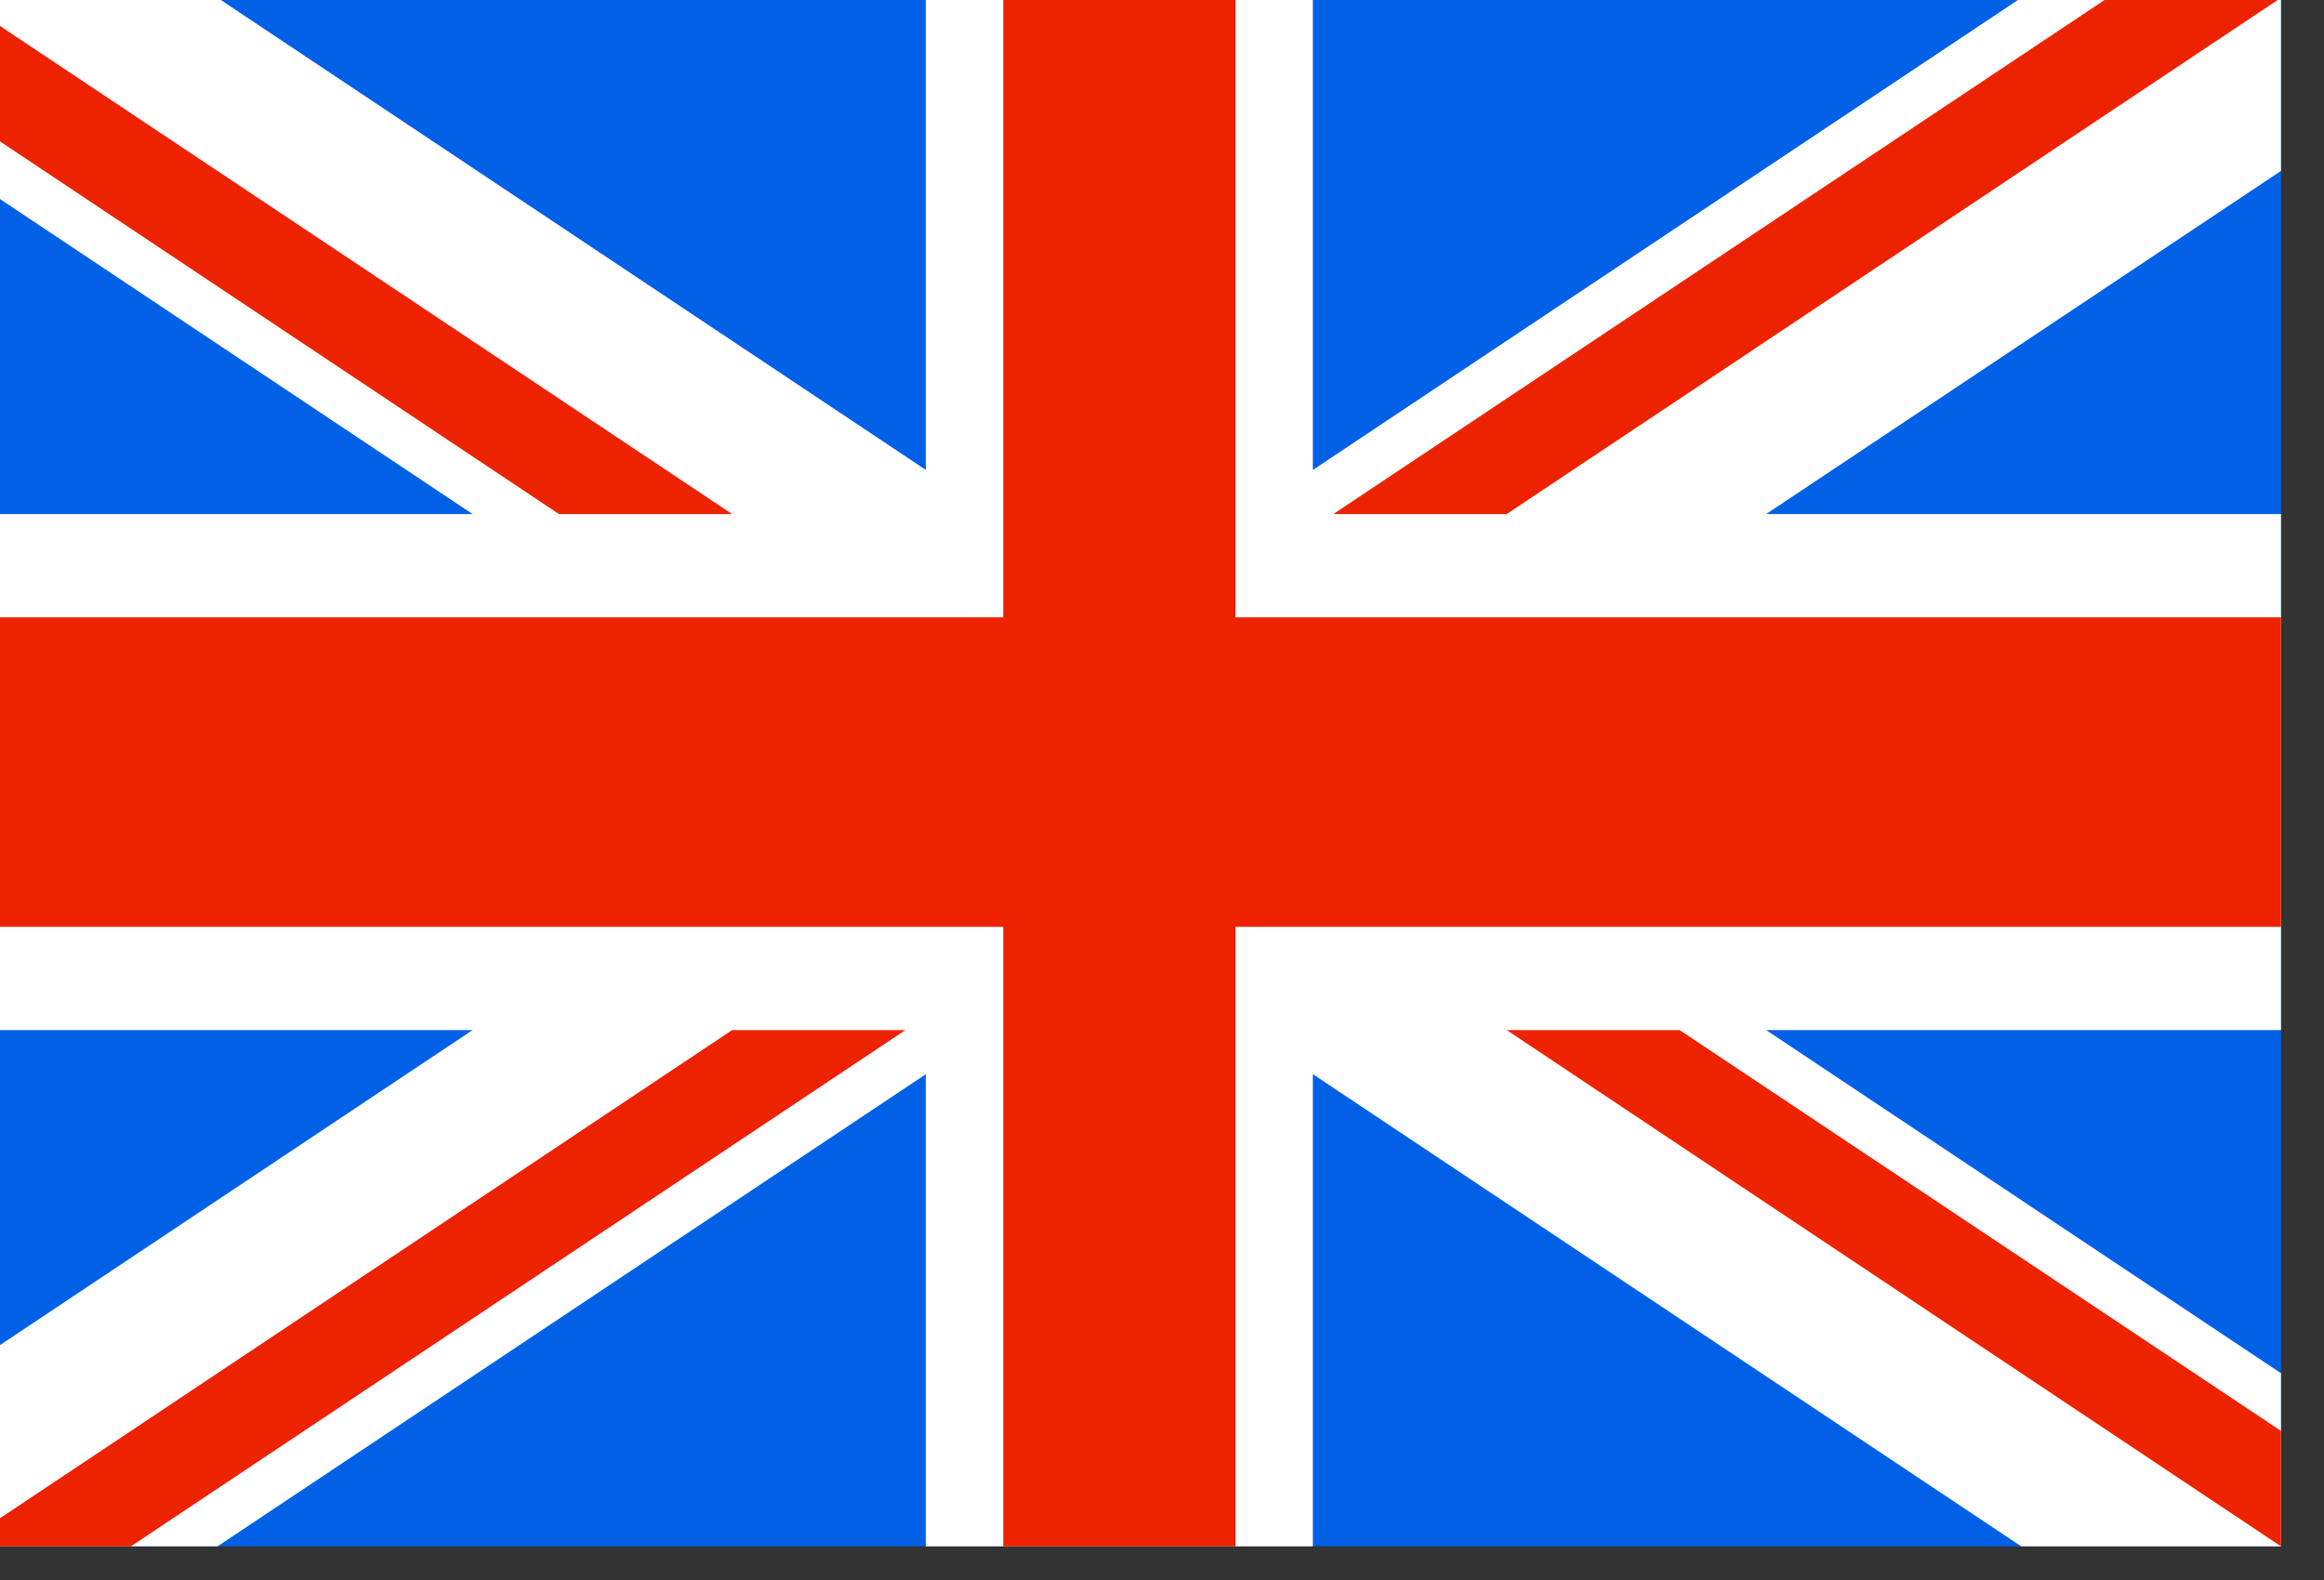
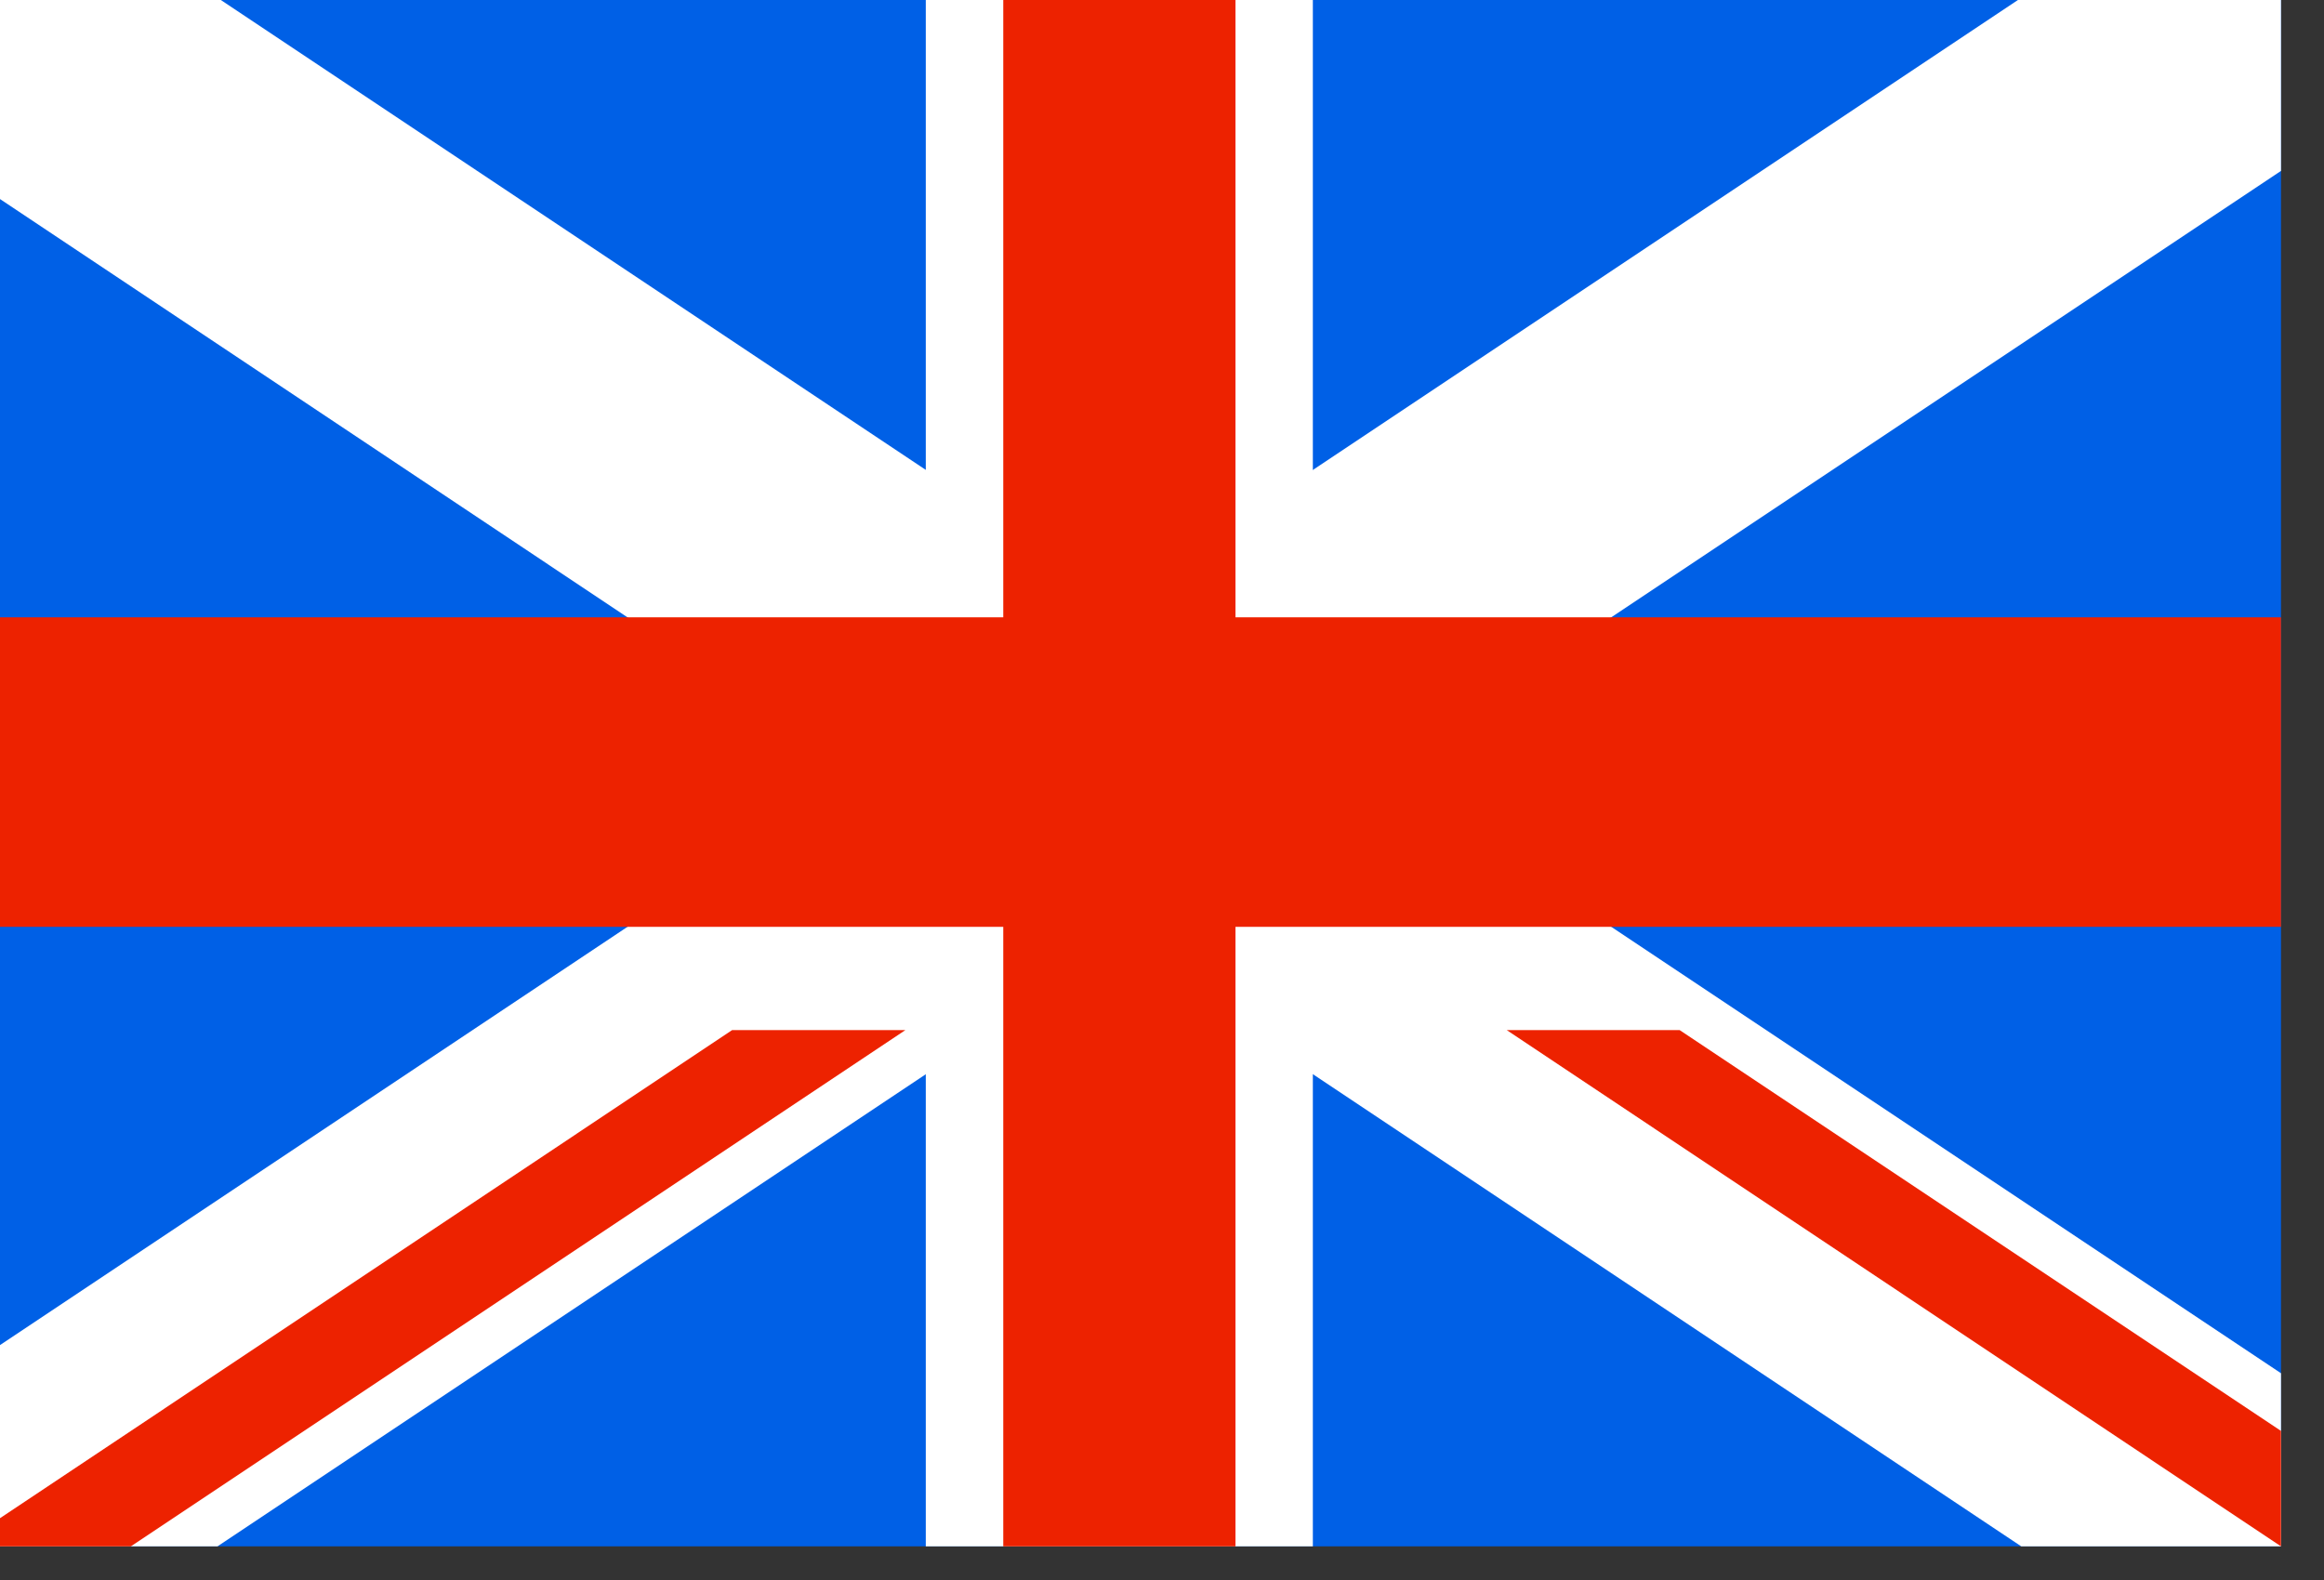
<svg xmlns="http://www.w3.org/2000/svg" width="100%" height="100%" viewBox="0 0 25 17" version="1.1" xml:space="preserve" style="fill-rule:evenodd;clip-rule:evenodd;stroke-linejoin:round;stroke-miterlimit:2;">
  <rect x="0" y="0" width="25" height="17" fill="#333333" stroke="none" />
  <g transform="matrix(1,0,0,1,-1325,-25)">
    <g transform="matrix(1,0,0,1,100,0)">
      <g transform="matrix(1.261,0,0,1.261,-153.252,-45.477)">
        <g transform="matrix(1,0,0,1,823.177,0)">
          <rect x="269.446" y="55.871" width="19.819" height="13.213" style="fill:rgb(0,96,230);fill-rule:nonzero;" />
        </g>
        <g transform="matrix(1,0,0,1,823.177,0)">
          <path d="M269.446,69.084l2.216,-0l17.603,-11.736l0,-1.477l-2.216,0l-17.603,11.736l0,1.477Z" style="fill:white;fill-rule:nonzero;" />
        </g>
        <g transform="matrix(1,0,0,1,823.177,0)">
          <path d="M289.265,69.084l-2.216,-0l-17.603,-11.736l0,-1.477l2.216,0l17.603,11.736l0,1.477Z" style="fill:white;fill-rule:nonzero;" />
        </g>
        <g transform="matrix(1,0,0,1,823.177,0)">
          <rect x="277.704" y="55.871" width="3.302" height="13.213" style="fill:white;fill-rule:nonzero;" />
        </g>
        <g transform="matrix(1,0,0,1,823.177,0)">
-           <rect x="269.446" y="60.276" width="19.819" height="4.403" style="fill:white;fill-rule:nonzero;" />
-         </g>
+           </g>
        <g transform="matrix(1,0,0,1,823.177,0)">
          <rect x="269.446" y="61.157" width="19.819" height="2.641" style="fill:rgb(237,34,0);fill-rule:nonzero;" />
        </g>
        <g transform="matrix(1,0,0,1,823.177,0)">
          <rect x="278.365" y="55.871" width="1.981" height="13.213" style="fill:rgb(237,34,0);fill-rule:nonzero;" />
        </g>
        <g transform="matrix(1,0,0,1,823.177,0)">
          <path d="M269.446,69.084l1.477,-0l6.607,-4.405l-1.478,0l-6.606,4.405Z" style="fill:rgb(237,34,0);fill-rule:nonzero;" />
        </g>
        <g transform="matrix(1,0,0,1,823.177,0)">
-           <path d="M281.181,60.276l1.479,0l6.605,-4.405l-1.477,0l-6.607,4.405Z" style="fill:rgb(237,34,0);fill-rule:nonzero;" />
-         </g>
+           </g>
        <g transform="matrix(1,0,0,1,823.177,0)">
          <path d="M289.265,69.084l0,-0.985l-5.13,-3.42l-1.475,0l6.605,4.405Z" style="fill:rgb(237,34,0);fill-rule:nonzero;" />
        </g>
        <g transform="matrix(1,0,0,1,823.177,0)">
-           <path d="M269.446,55.871l0,0.985l5.129,3.42l1.477,0l-6.606,-4.405Z" style="fill:rgb(237,34,0);fill-rule:nonzero;" />
-         </g>
+           </g>
      </g>
    </g>
  </g>
</svg>